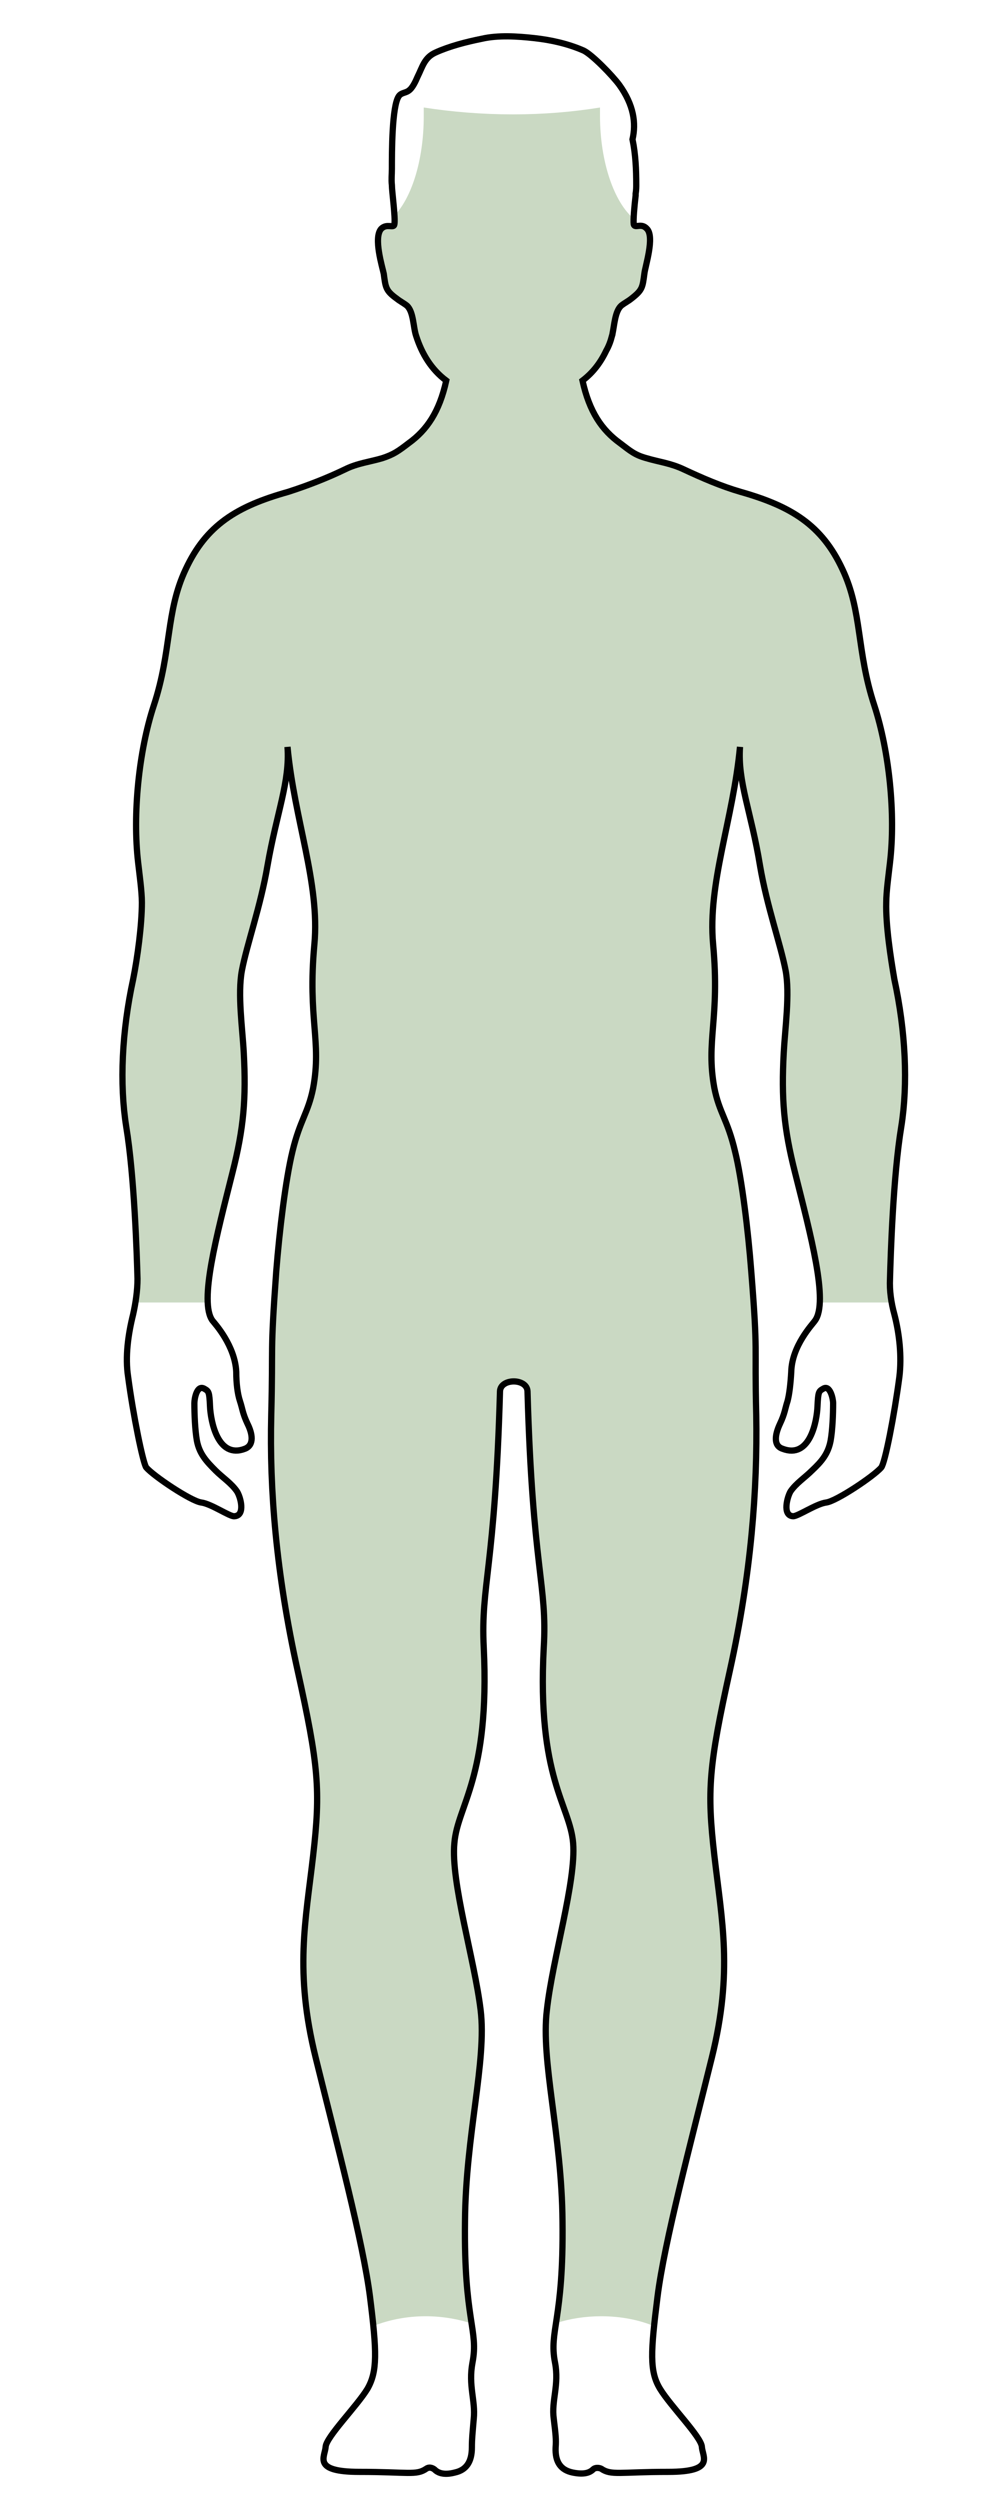
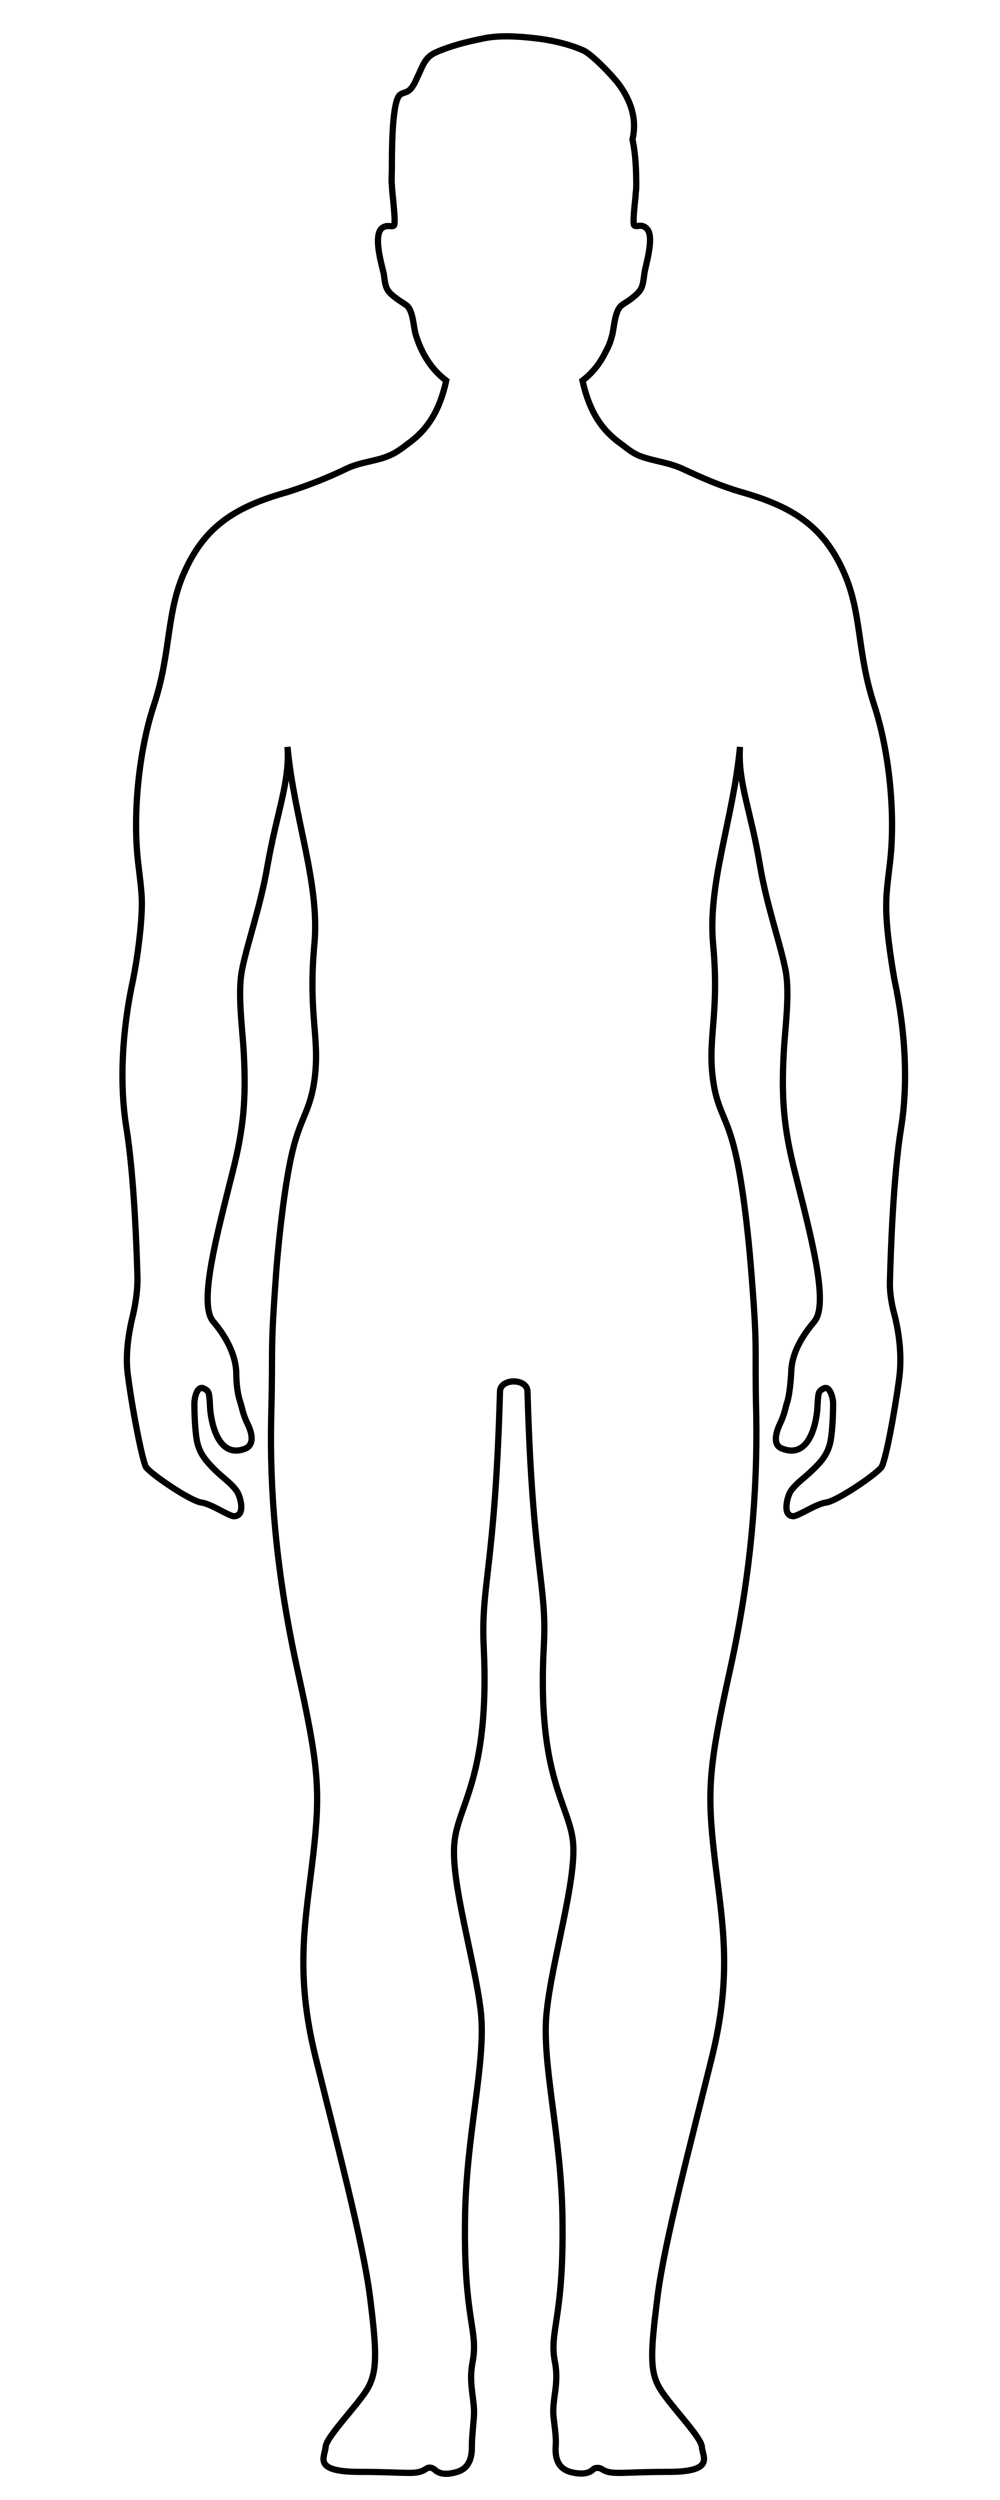
<svg xmlns="http://www.w3.org/2000/svg" version="1.1" id="Ebene_1" x="0px" y="0px" viewBox="0 0 160 400" style="enable-background:new 0 0 160 400;" xml:space="preserve">
-   <path style="fill:#CAD9C3;" d="M144.3,180.2c1.1-6.9,0.7-15.3-1.1-23.6c-0.7-3.4-1.5-8.6-1.4-12.3c0-1.8,0.4-4.6,0.6-6.4  c0.9-7.7-0.1-17.7-2.5-25.1c-2.9-8.8-1.9-15-5.1-21.8c-3.3-7.1-8.2-10.1-16.3-12.4c-3.1-0.9-6.1-2.2-9.1-3.6c-2.1-1-4-1.2-6-1.8  c-1.8-0.5-2.5-1.1-4.2-2.4c-2.9-2.1-4.9-5-6-10c1.7-1.3,2.9-2.9,3.8-4.8c0,0,0,0,0,0c0.4-0.7,0.7-1.5,0.9-2.3c0-0.1,0.1-0.2,0.1-0.4  c0.3-1.4,0.4-3.6,1.4-4.5c0.5-0.4,1.1-0.7,1.6-1.1c1.8-1.4,1.8-1.8,2.1-4c0.1-1.1,1.7-5.9,0.4-7.2c-0.9-1-1.9,0-2.1-0.7  c0-0.2,0-0.4,0-0.8c-3.1-2.6-5.4-9-5.4-16.5c0-0.4,0-0.9,0-1.3c-4.3,0.7-9,1.1-13.9,1.1c-5,0-9.8-0.4-14.3-1.1c0,0.5,0,0.9,0,1.4  c0,7.1-2,13.3-4.9,16.1c0,0.5,0,0.9,0,1.2c-0.1,0.7-1.2-0.2-2.1,0.7c-1.3,1.4,0.2,6.2,0.4,7.2c0.3,2.2,0.3,2.7,2.1,4  c0.5,0.4,1.1,0.7,1.6,1.1c1.1,1,1,3.5,1.5,4.9c0.9,2.8,2.4,5.3,4.8,7.1c-1.1,5-3.1,7.9-6,10c-1.7,1.3-2.4,1.8-4.2,2.4  c-2,0.6-4,0.8-6,1.8c-2.9,1.4-6,2.6-9.1,3.6C37.9,81,33,84,29.7,91.1c-3.2,6.8-2.2,13-5.1,21.8c-2.4,7.3-3.4,17.4-2.5,25.1  c0.2,1.8,0.6,4.6,0.6,6.4c0,3.6-0.7,8.8-1.4,12.3c-1.8,8.3-2.2,16.7-1.1,23.6c1.3,7.9,1.7,20.6,1.8,24.3c0,1.3-0.1,2.6-0.3,3.8  c3.9,0,7.8,0,11.7,0c-0.2-4.6,2-13,4-20.8c1.8-7.1,2.2-11.8,1.8-19.2c-0.2-3.8-1-9.3-0.3-13.1c0.8-4.2,3-10.3,4.1-16.8  c1.5-8.6,3.6-13.4,3.2-19c1.1,11.7,5.2,21.8,4.3,31.6c-1.1,12,1.2,15.4-0.2,23c-0.8,4-2.1,5.1-3.3,10.1c-1.1,4.5-2.1,12.8-2.6,19.2  c-1,13.8-0.5,11-0.8,23c-0.3,12,0.8,25.4,4.2,40.8c3.4,15.4,3.7,19.2,2.5,29.7c-1.2,10.5-3,18.5,0.4,32.3  c3.4,13.8,7.6,29.6,8.7,38.3c0.2,1.8,0.4,3.3,0.5,4.6c2.3-0.9,5.1-1.5,8.2-1.5c2.8,0,5.4,0.5,7.5,1.2c-0.5-3.1-1.2-7.5-1.1-16.6  c0.1-13.8,3.5-25.6,2.5-33.8c-1-8.2-4.8-20.5-4.2-26.7c0.5-6.1,5.7-10.4,4.7-31.3c-0.5-10.1,1.8-12.5,2.6-41c0.1-2.1,4.3-2.1,4.4,0  c0.8,28.5,3.2,31,2.6,41c-1.1,20.9,4.2,25.2,4.7,31.3c0.5,6.1-3.3,18.5-4.2,26.7c-1,8.2,2.4,20,2.5,33.8c0.1,9-0.6,13.4-1.1,16.5  c2.1-0.7,4.6-1.1,7.2-1.1c3.2,0,6.1,0.6,8.5,1.6c0.1-1.4,0.3-2.9,0.5-4.7c1.1-8.8,5.3-24.5,8.7-38.3c3.4-13.8,1.6-21.8,0.4-32.3  c-1.2-10.5-0.9-14.3,2.5-29.7c3.4-15.4,4.4-28.9,4.2-40.8c-0.3-12,0.3-9.2-0.8-23c-0.5-6.5-1.5-14.8-2.6-19.2  c-1.2-5.1-2.5-6.1-3.3-10.1c-1.4-7.6,0.9-11-0.2-23c-0.9-9.8,3.2-19.9,4.3-31.6c-0.4,5.6,1.8,10.4,3.2,19c1.1,6.5,3.3,12.6,4.1,16.8  c0.7,3.7-0.1,9.3-0.3,13.1c-0.4,7.4,0,12.1,1.8,19.2c2,7.9,4.2,16.2,4,20.8c3.9,0,7.8,0,11.7,0c-0.2-1.3-0.4-2.6-0.3-3.8  C142.6,200.8,143,188.1,144.3,180.2z" />
  <path style="fill:none;stroke:#000000;stroke-miterlimit:10;" d="M141.8,144.4c0-1.8,0.4-4.6,0.6-6.4c0.9-7.7-0.1-17.7-2.5-25.1  c-2.9-8.8-1.9-15-5.1-21.8c-3.3-7.1-8.2-10.1-16.3-12.4c-3.1-0.9-6.1-2.2-9.1-3.6c-2.1-1-4-1.2-6-1.8c-1.8-0.5-2.5-1.1-4.2-2.4  c-2.9-2.1-4.9-5-6-10c1.7-1.3,2.9-2.9,3.8-4.8c0,0,0,0,0,0c0.4-0.7,0.7-1.5,0.9-2.3c0-0.1,0.1-0.2,0.1-0.4c0.3-1.4,0.4-3.6,1.4-4.5  c0.5-0.4,1.1-0.7,1.6-1.1c1.8-1.4,1.8-1.8,2.1-4c0.1-1.1,1.7-5.9,0.4-7.2c-0.9-1-1.9,0-2.1-0.7c-0.1-0.7,0.1-2.9,0.3-4.6h0  c0-0.1,0-0.1,0-0.2c0,0,0-0.1,0-0.1h0c0.1-0.6,0.1-1.1,0.1-1.4c0-2.4-0.1-4.9-0.6-7.3c0.6-2.6,0.2-5.5-2.1-8.7  c-1.1-1.5-4.3-4.8-5.7-5.5c-2.5-1.1-5.2-1.7-7.9-2c-2.7-0.3-5.8-0.5-8.4,0.1c-2.5,0.5-5.2,1.2-7.4,2.2c-1.8,0.8-2.1,2.3-2.9,3.9  c-0.3,0.7-0.8,1.8-1.4,2.2c-0.5,0.4-1.2,0.3-1.6,0.9c-1.1,1.6-1.1,9-1.1,11.6c0,0,0,0,0,0c0,0.9-0.1,1.7,0,2.6c0,1,0.6,5.3,0.4,6.3  c-0.1,0.7-1.2-0.2-2.1,0.7c-1.3,1.4,0.2,6.2,0.4,7.2c0.3,2.2,0.3,2.7,2.1,4c0.5,0.4,1.1,0.7,1.6,1.1c1.1,1,1,3.5,1.5,4.9  c0.9,2.8,2.4,5.3,4.8,7.1c-1.1,5-3.1,7.9-6,10c-1.7,1.3-2.4,1.8-4.2,2.4c-2,0.6-4,0.8-6,1.8c-2.9,1.4-6,2.6-9.1,3.6  C37.9,81,33,84,29.7,91.1c-3.2,6.8-2.2,13-5.1,21.8c-2.4,7.3-3.4,17.4-2.5,25.1c0.2,1.8,0.6,4.6,0.6,6.4c0,3.6-0.7,8.8-1.4,12.3  c-1.8,8.3-2.2,16.7-1.1,23.6c1.3,7.9,1.7,20.6,1.8,24.3c0,1.9-0.3,3.9-0.7,5.7c-0.8,3.2-1.3,6.8-0.8,10c0.8,6.1,2.4,13.9,2.9,14.5  c1.2,1.4,7.2,5.4,8.8,5.6c1.6,0.2,4.6,2.3,5.3,2.2c1.8-0.1,1-3.1,0.4-4c-0.9-1.3-2.3-2.2-3.4-3.3c-1.5-1.5-2.6-2.7-3-4.8  c-0.3-1.7-0.4-4.2-0.4-6c0-0.7,0.4-3,1.6-2.3c0.7,0.4,0.8,0.5,0.9,2.8c0.1,2.3,1.2,8.5,5.6,6.8c1.5-0.6,1.2-2.4,0.4-4  c-0.8-1.7-0.8-2.4-1.2-3.6c-0.4-1.2-0.6-2.9-0.6-4.7c-0.2-4.2-3.4-7.7-3.8-8.2c-2.2-3,0.7-13.7,3.2-23.7c1.8-7.1,2.2-11.8,1.8-19.2  c-0.2-3.8-1-9.3-0.3-13.1c0.8-4.2,3-10.3,4.1-16.8c1.5-8.6,3.6-13.4,3.2-19c1.1,11.7,5.2,21.8,4.3,31.6c-1.1,12,1.2,15.4-0.2,23  c-0.8,4-2.1,5.1-3.3,10.1c-1.1,4.5-2.1,12.8-2.6,19.2c-1,13.8-0.5,11-0.8,23c-0.3,12,0.8,25.4,4.2,40.8c3.4,15.4,3.7,19.2,2.5,29.7  c-1.2,10.5-3,18.5,0.4,32.3c3.4,13.8,7.6,29.6,8.7,38.3c1.1,8.8,1.2,11.9-0.4,14.7c-1.7,2.8-6.6,7.7-6.7,9.3c-0.1,1.6-2.2,4,5.4,4  c7.8,0,9.1,0.6,10.7-0.5c0.4-0.3,0.9-0.2,1.3,0.1c0.5,0.5,1.4,1,3.3,0.5c1.8-0.4,2.7-1.7,2.7-4c0-1.4,0.1-2.2,0.3-4.6  c0.3-2.9-0.9-5.3-0.2-9c1-5.2-1.4-6.7-1.2-22.6c0.1-13.8,3.5-25.6,2.5-33.8c-1-8.2-4.8-20.5-4.2-26.7c0.5-6.1,5.7-10.4,4.7-31.3  c-0.5-10.1,1.8-12.5,2.6-41c0.1-2.1,4.3-2.1,4.4,0c0.8,28.5,3.2,31,2.6,41c-1.1,20.9,4.2,25.2,4.7,31.3c0.5,6.1-3.3,18.5-4.2,26.7  c-1,8.2,2.4,20,2.5,33.8c0.2,15.9-2.2,17.5-1.2,22.6c0.7,3.6-0.6,6.1-0.2,9c0.3,2.5,0.4,3.3,0.3,4.6c-0.1,2.3,0.8,3.6,2.7,4  c1.9,0.4,2.8,0,3.3-0.5c0.3-0.3,0.9-0.3,1.3-0.1c1.6,1.1,3,0.5,10.7,0.5c7.6,0,5.5-2.4,5.4-4c-0.1-1.6-5-6.5-6.7-9.3  c-1.7-2.8-1.5-5.9-0.4-14.7c1.1-8.8,5.3-24.5,8.7-38.3c3.4-13.8,1.6-21.8,0.4-32.3c-1.2-10.5-0.9-14.3,2.5-29.7  c3.4-15.4,4.4-28.9,4.2-40.8c-0.3-12,0.3-9.2-0.8-23c-0.5-6.5-1.5-14.8-2.6-19.2c-1.2-5.1-2.5-6.1-3.3-10.1c-1.4-7.6,0.9-11-0.2-23  c-0.9-9.8,3.2-19.9,4.3-31.6c-0.4,5.6,1.8,10.4,3.2,19c1.1,6.5,3.3,12.6,4.1,16.8c0.7,3.7-0.1,9.3-0.3,13.1  c-0.4,7.4,0,12.1,1.8,19.2c2.5,10,5.4,20.7,3.2,23.7c-0.4,0.6-3.7,4-3.8,8.2c-0.1,1.8-0.3,3.6-0.6,4.7c-0.4,1.2-0.4,1.9-1.2,3.6  c-0.8,1.7-1.1,3.5,0.4,4c4.4,1.7,5.5-4.4,5.6-6.8c0.1-2.3,0.2-2.4,0.9-2.8c1.1-0.7,1.6,1.6,1.6,2.3c0,1.8-0.1,4.3-0.4,6  c-0.4,2.1-1.4,3.3-3,4.8c-1.1,1.1-2.5,2-3.4,3.3c-0.5,0.8-1.4,3.9,0.4,4c0.8,0,3.7-2,5.3-2.2c1.6-0.2,7.6-4.2,8.8-5.6  c0.6-0.7,2.1-8.4,2.9-14.5c0.4-3.3,0-6.9-0.8-10c-0.5-1.8-0.8-3.8-0.7-5.7c0.1-3.7,0.5-16.4,1.8-24.3c1.1-6.9,0.7-15.3-1.1-23.6  C142.5,153.2,141.7,148,141.8,144.4z" />
</svg>